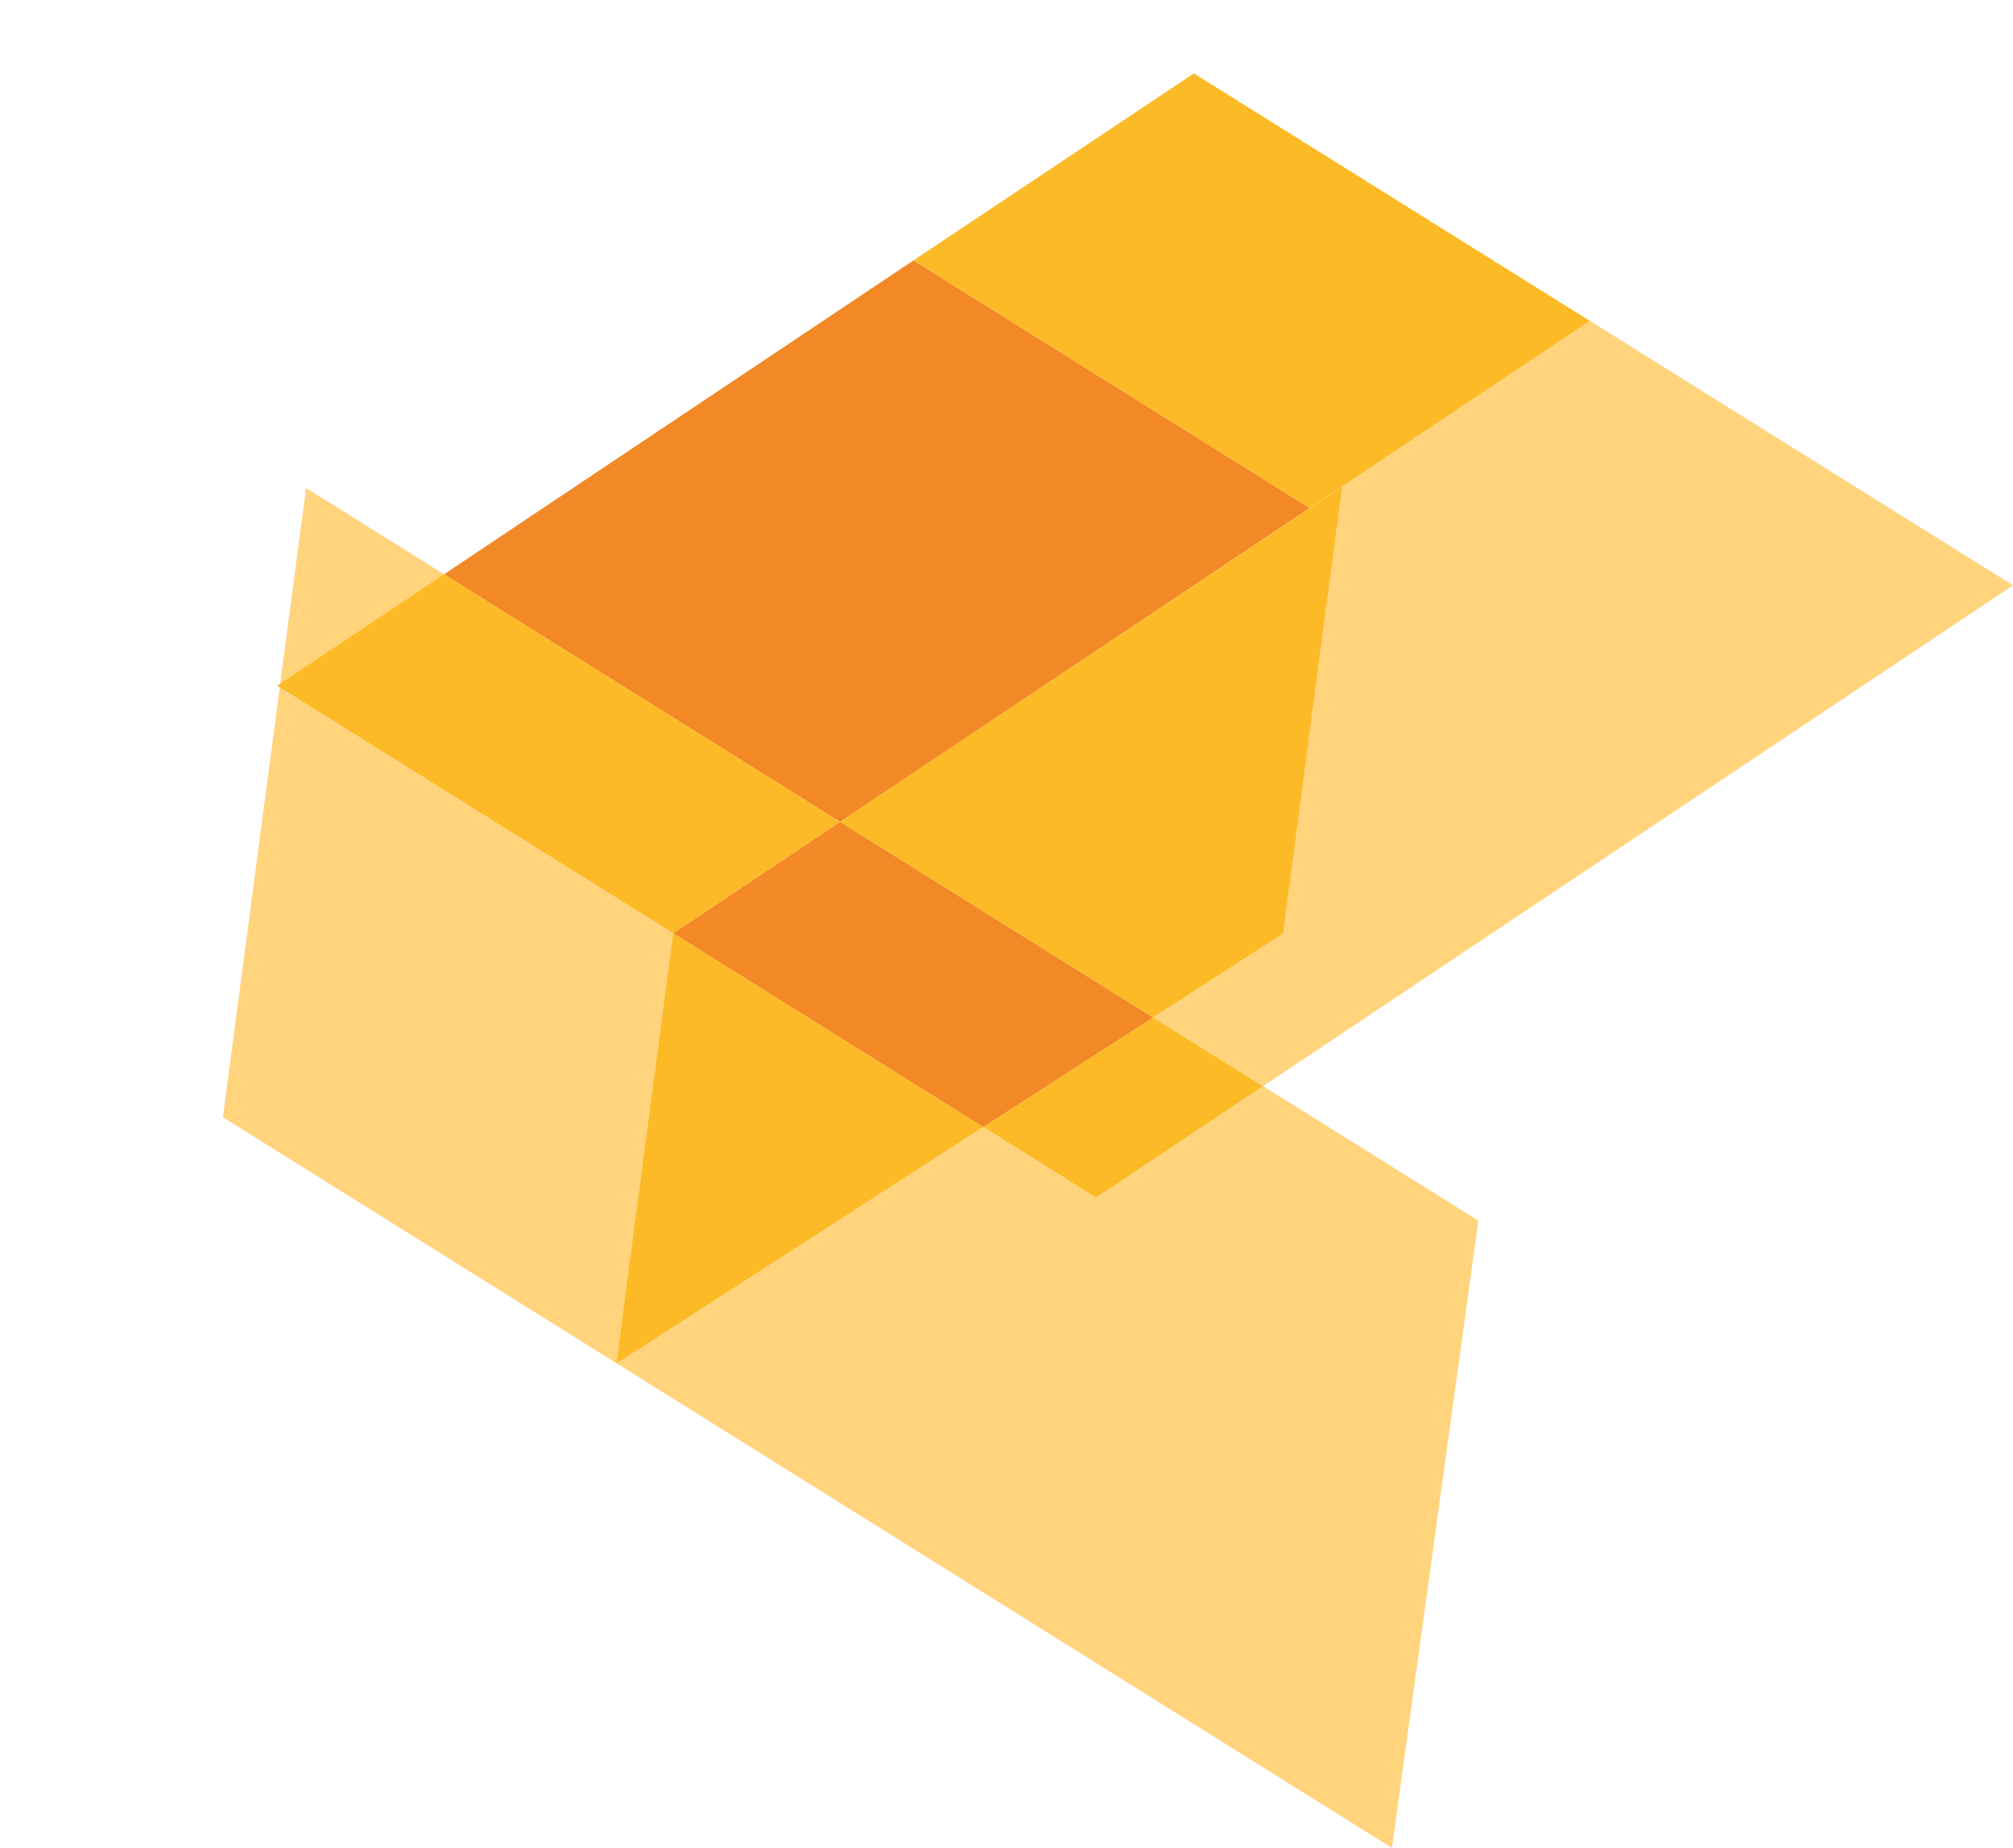
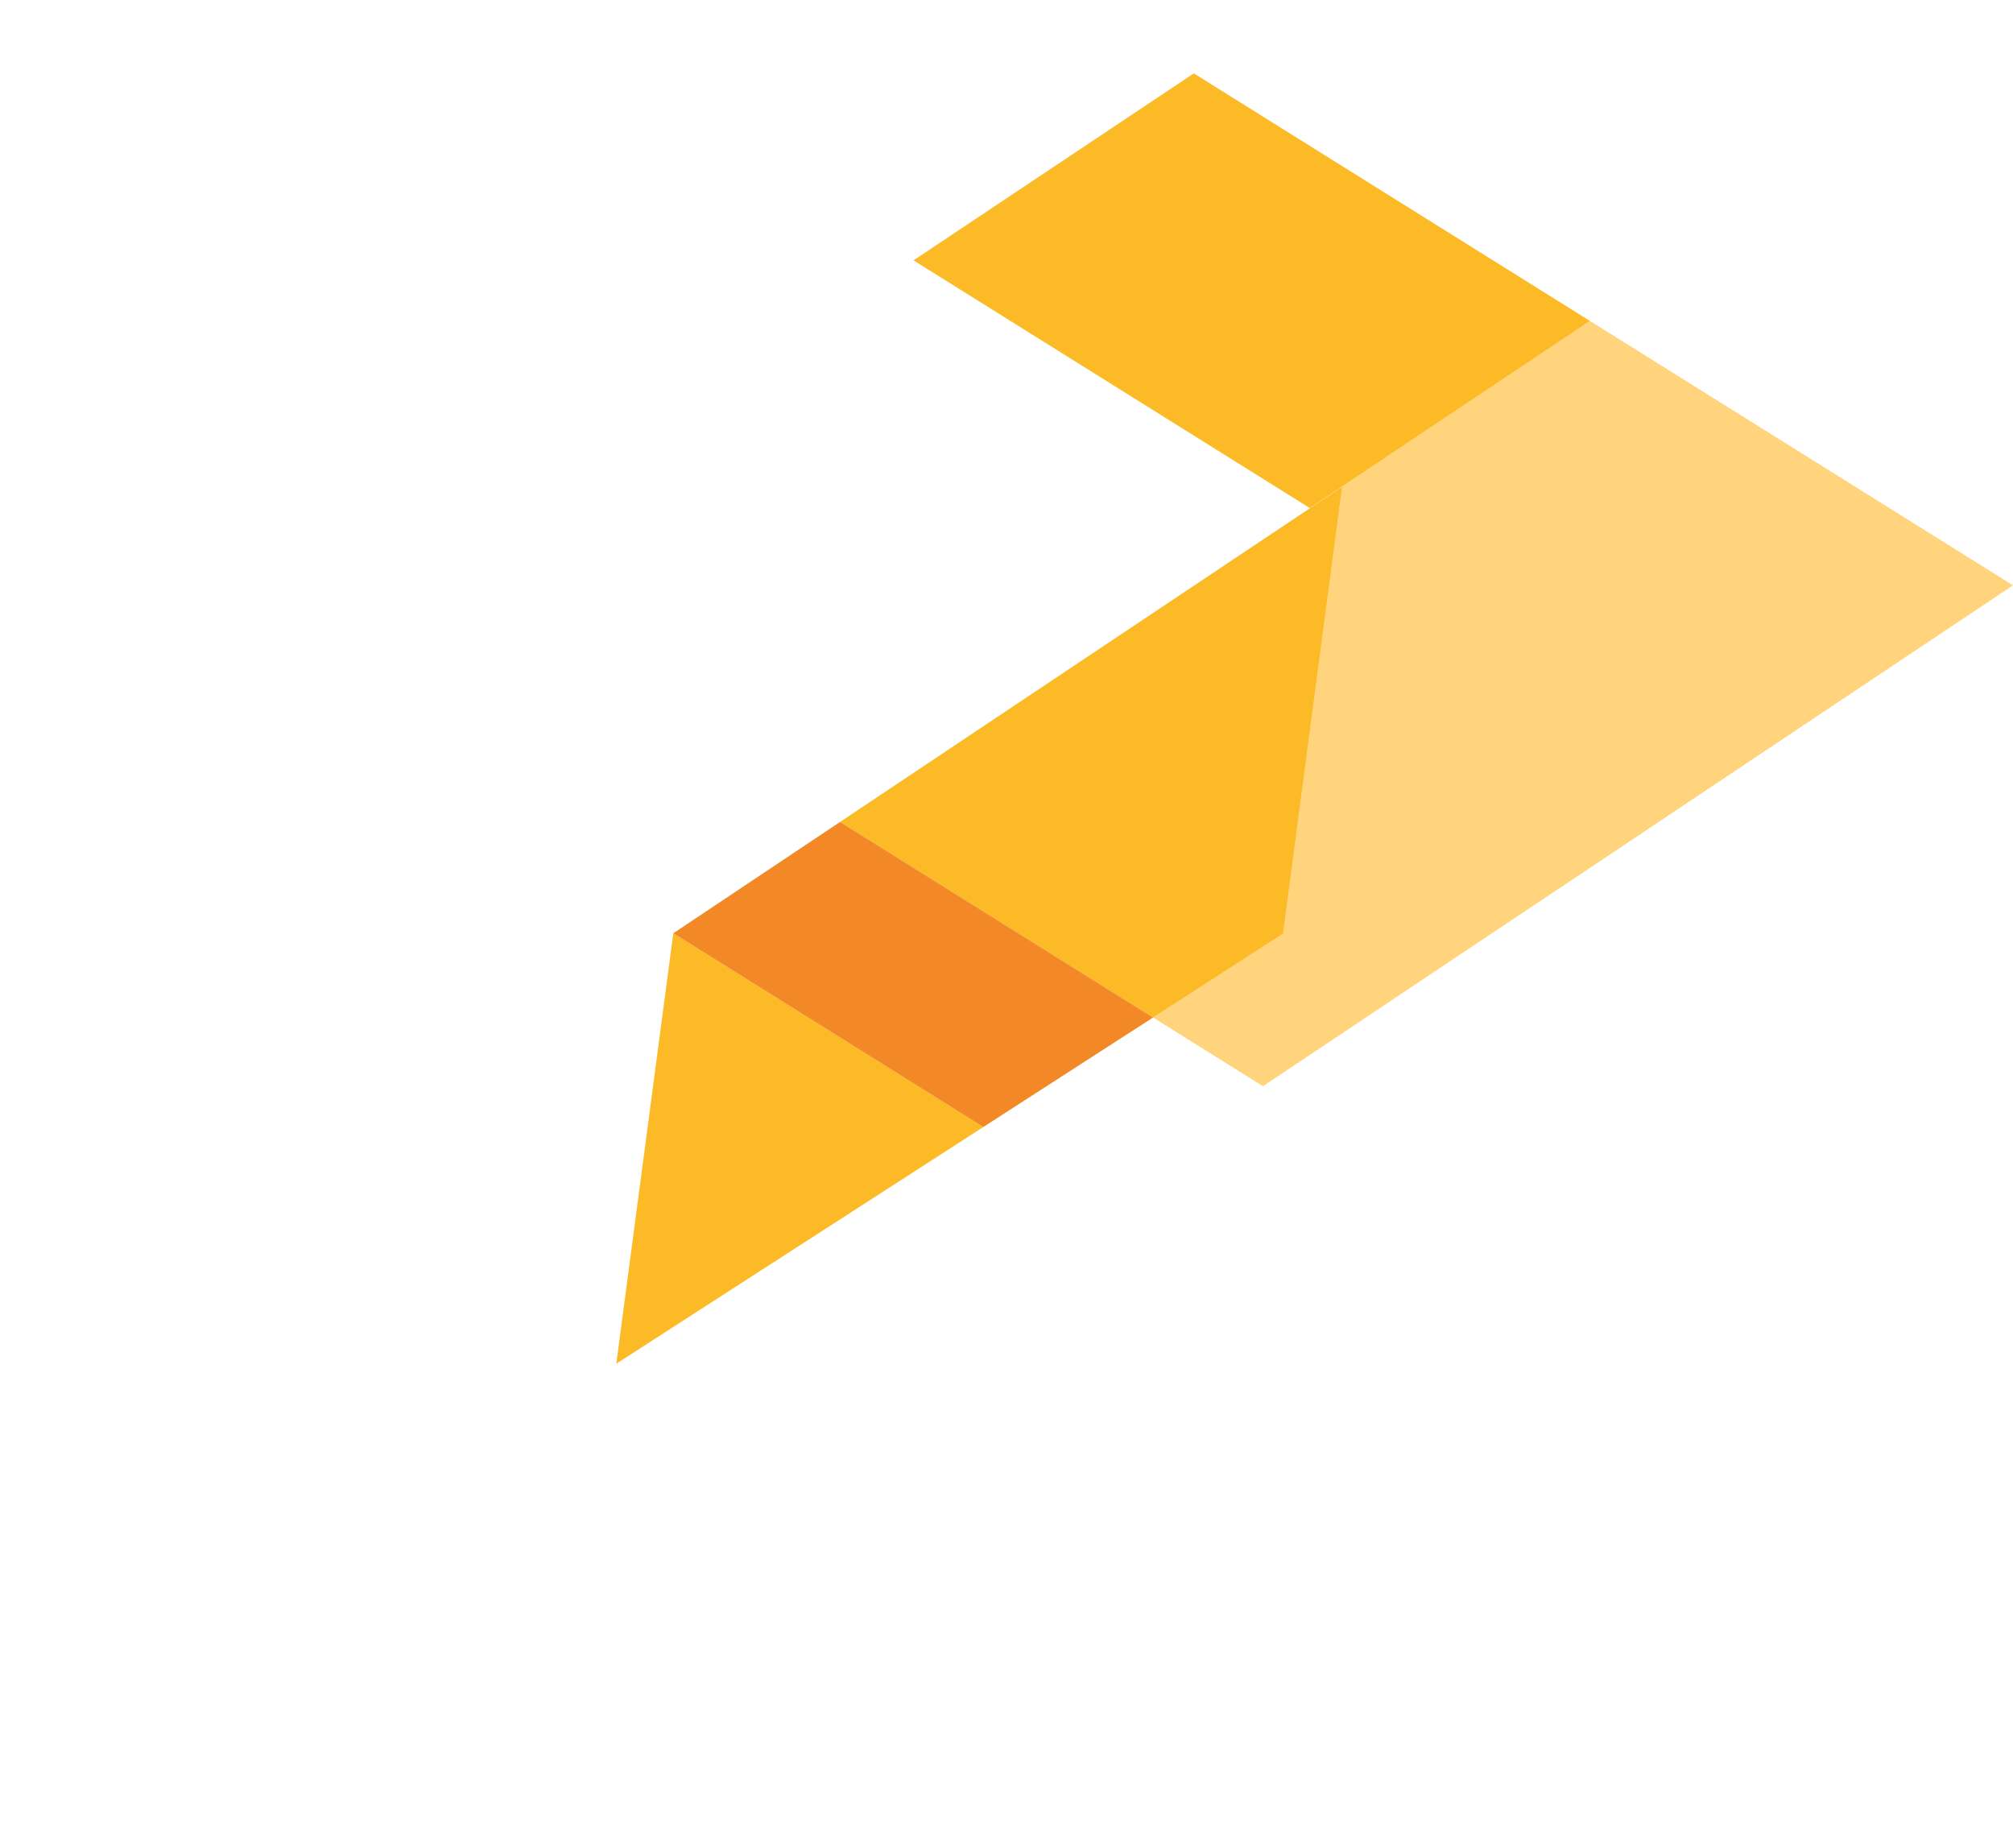
<svg xmlns="http://www.w3.org/2000/svg" width="968.645" height="889.192">
  <g transform="matrix(-.53 .848 -.848 -.53 1026.783 317.981)" opacity=".85">
-     <path d="M147.813 375.19v224.884l247.864 111.542-.013-224.788z" fill="#f07400" />
    <g fill="#fc6">
      <path d="M130.713 367.487l197.554-89.925 67.39 31.676v-62.35L0 68.555.01 308.607z" />
-       <path d="M673.56 0L395.596 124.715l.006 122.185 87.984 39.658.056 64.036 189.92 89.335M483.585 749.835l189.975-86.47V440.11l-189.964 85.14-.01 224.584m-87.96 40.038l87.77-39.95-87.773-39.544v79.495" />
    </g>
    <g fill="#fcae00">
-       <path d="M483.64 350.594v-64.048l-87.987-39.658v62.35l87.984 41.355m-.184 400.567l.188-.087V526.488l-87.978-39.66.012 224.788 87.778 39.544" />
      <path d="M395.664 486.83l-.007-177.6-67.4-31.676-197.453 89.88 264.85 119.388m87.996 39.662l189.965-86.42v-.18l-189.973-89.3.008 175.893" />
    </g>
    <path d="M483.64 526.487V350.594l-87.983-41.356.007 177.59 87.984 39.662" fill="#f07400" />
    <path d="M147.81 600.075V375.19L.01 308.607.022 533.38l147.79 66.695" fill="#fcae00" />
  </g>
</svg>